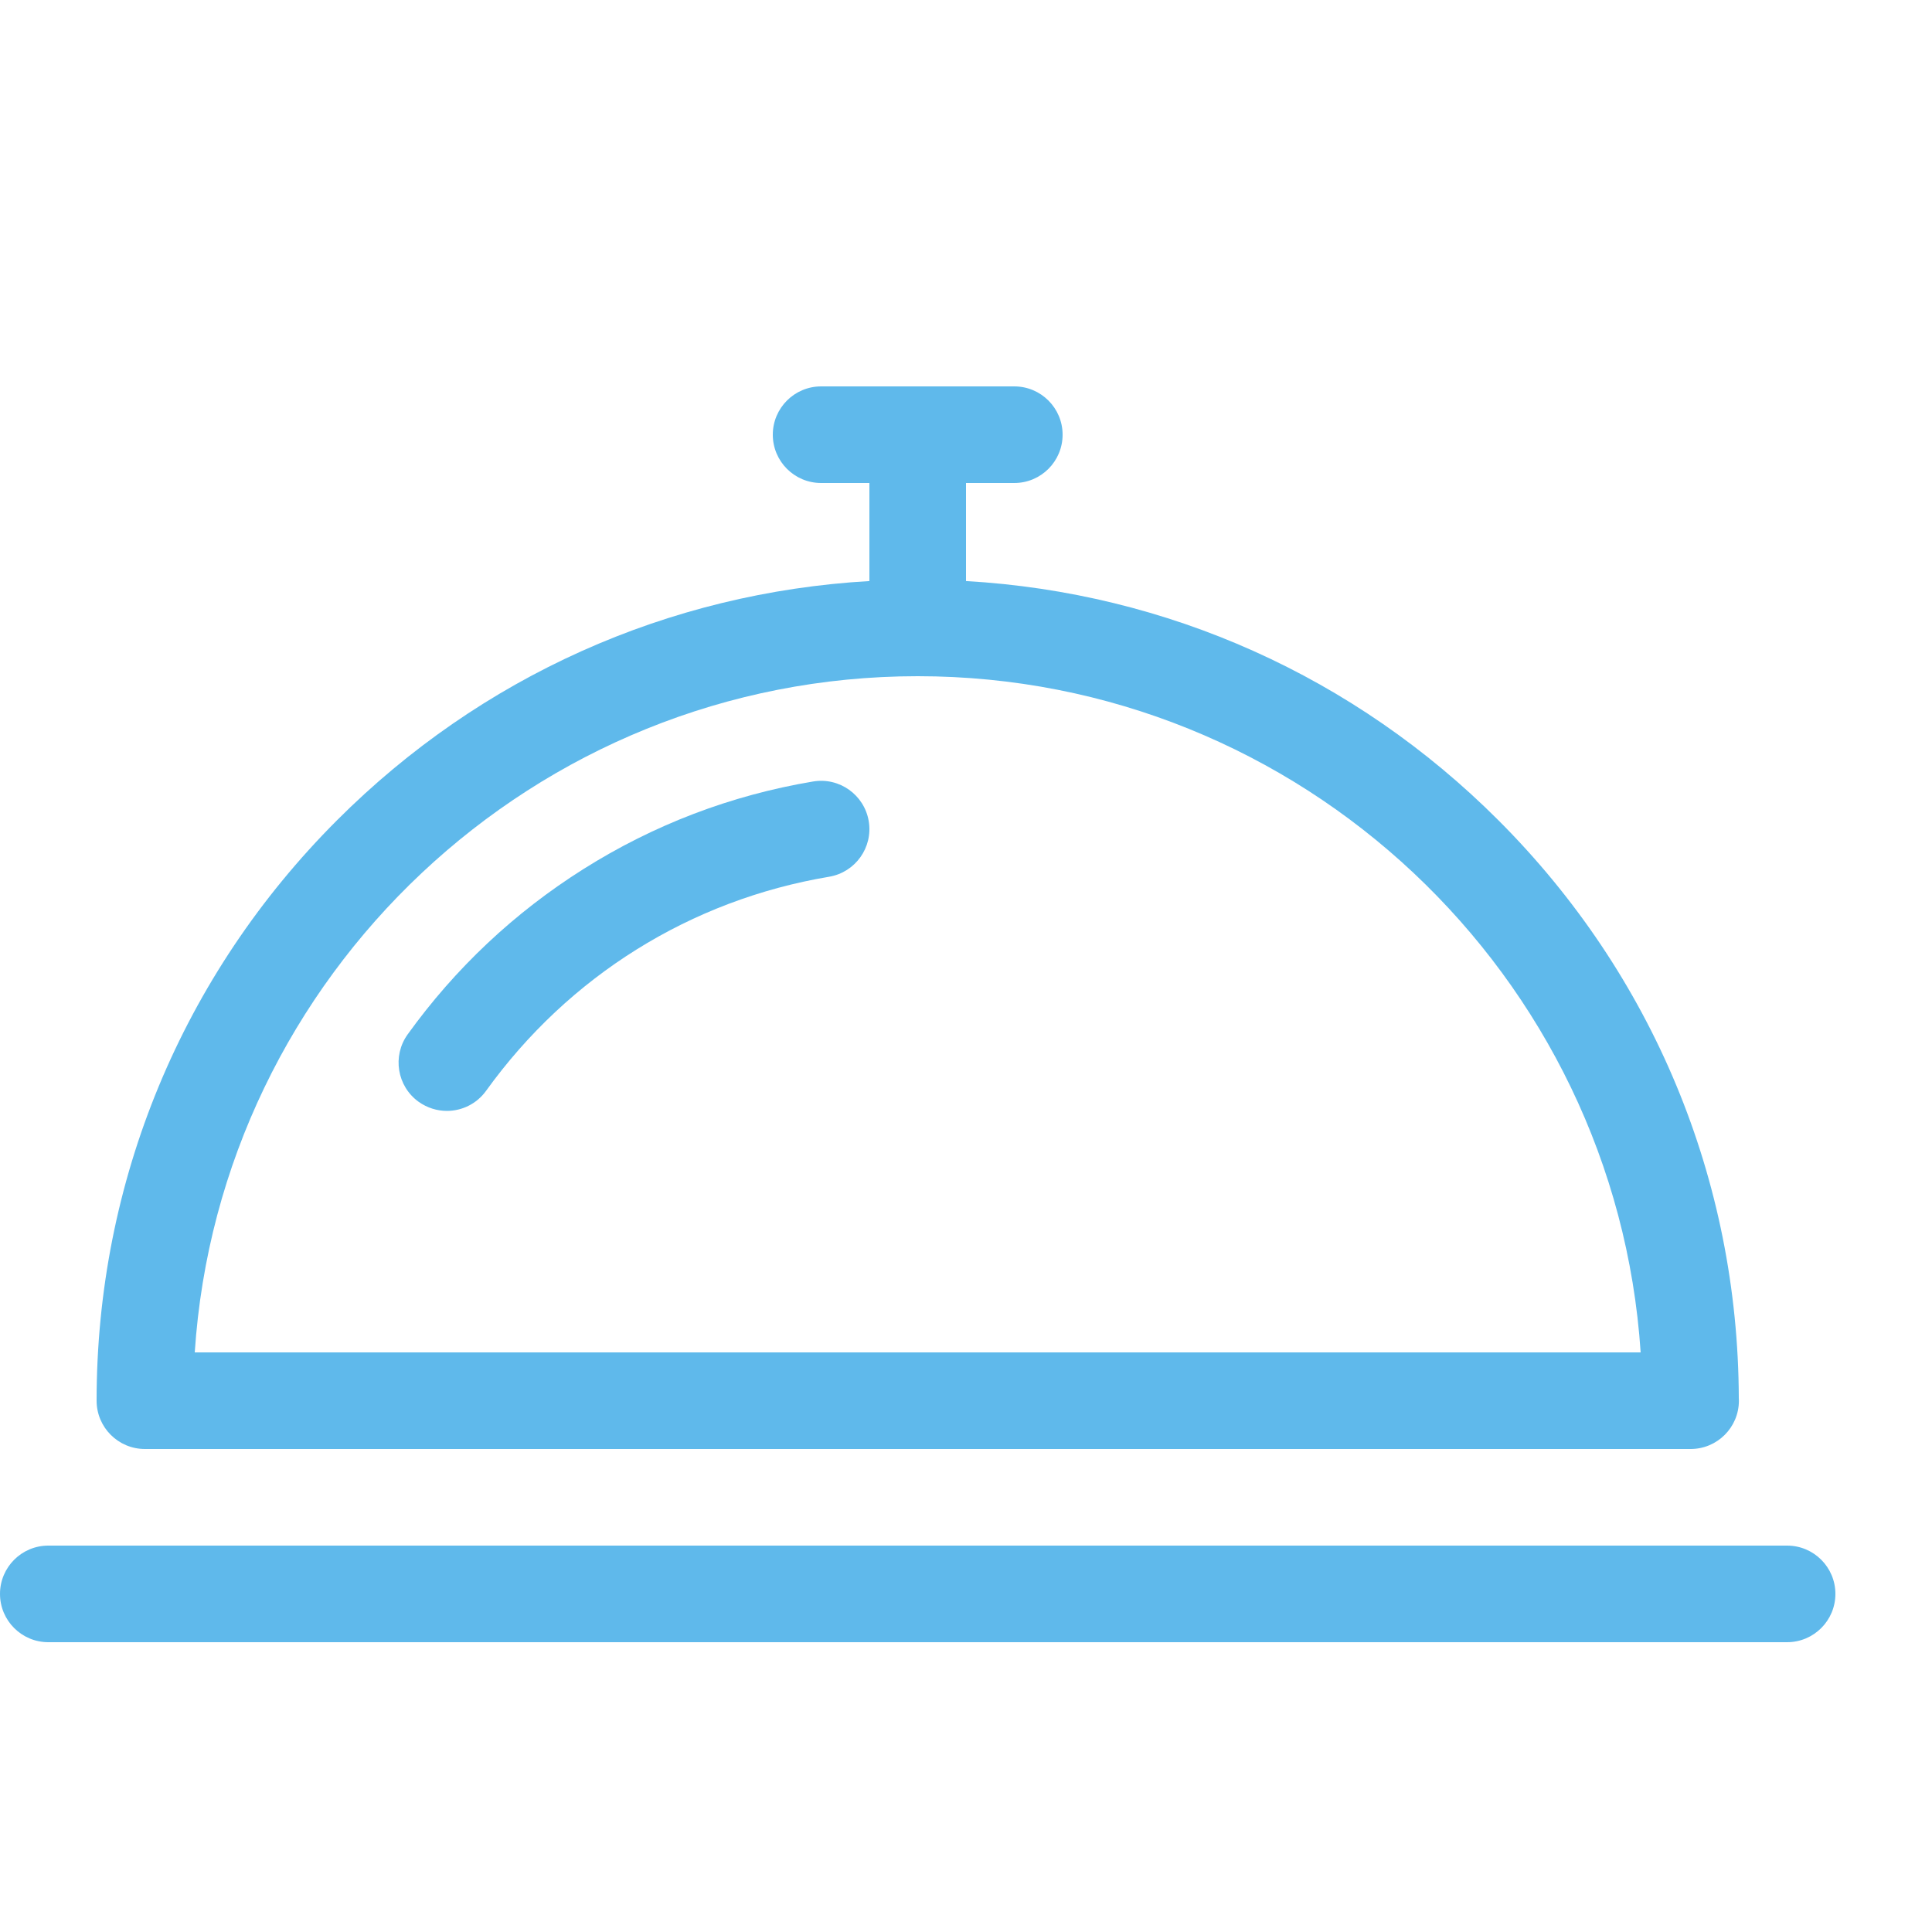
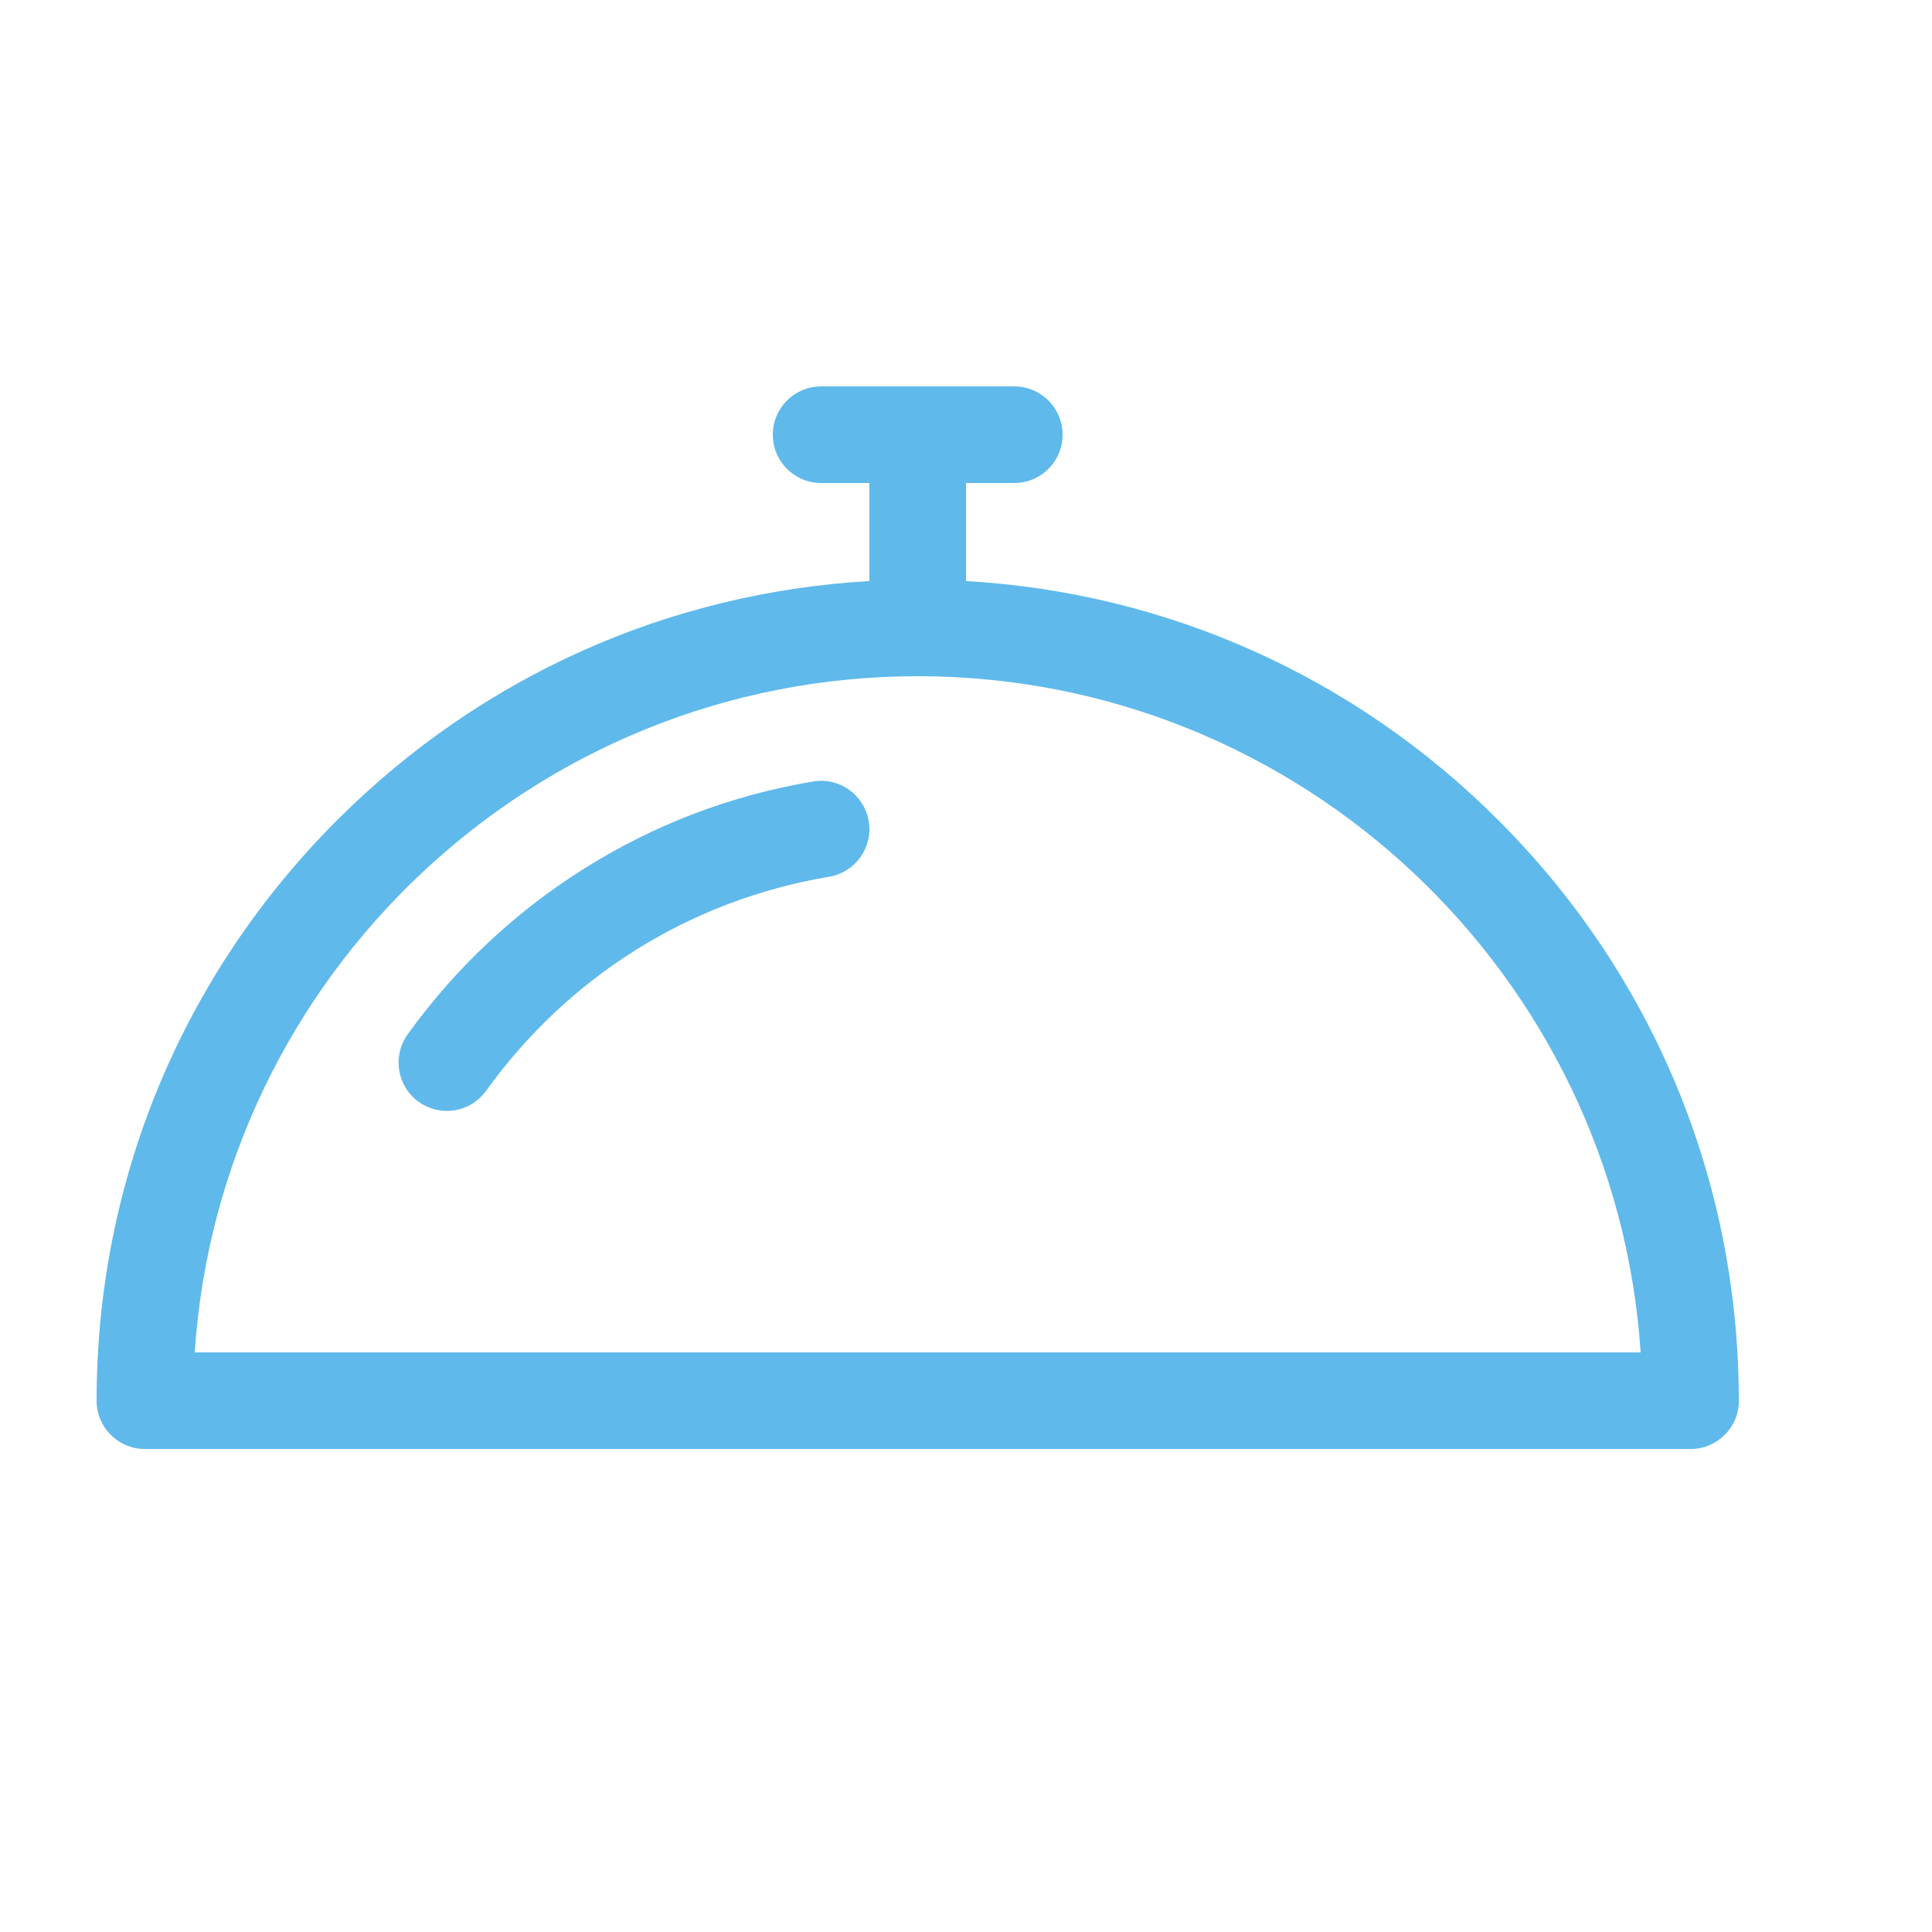
<svg xmlns="http://www.w3.org/2000/svg" height="20" viewBox="0 0 20 20" width="20">
  <g fill="#5fb9eb">
-     <path d="m18.5 17h-18c-.276 0-.5-.224-.5-.5s.224-.5.5-.5h18c.276 0 .5.224.5.5s-.224.5-.5.5z" />
    <path d="m18 14.474c-.007-2.261-.89-4.385-2.49-5.984-1.487-1.487-3.428-2.355-5.51-2.475v-1.015h.5c.276 0 .5-.224.5-.5s-.224-.5-.5-.5h-2c-.276 0-.5.224-.5.5s.224.5.5.5h.5v1.015c-2.082.12-4.023.988-5.51 2.475-1.605 1.605-2.49 3.74-2.49 6.01 0 .276.224.5.5.5h16 .001c.276 0 .5-.224.5-.5 0-.009 0-.017-.001-.026zm-15.984-.474c.258-3.903 3.516-7 7.484-7s7.225 3.097 7.484 7h-14.967z" />
    <path d="m4.626 11.5c-.101 0-.203-.031-.292-.094-.224-.161-.275-.474-.114-.698.493-.685 1.105-1.261 1.819-1.711.729-.46 1.53-.765 2.378-.907.272-.046.53.138.576.41s-.138.53-.41.576c-1.435.241-2.696 1.028-3.551 2.216-.098.136-.251.208-.406.208z" />
  </g>
</svg>